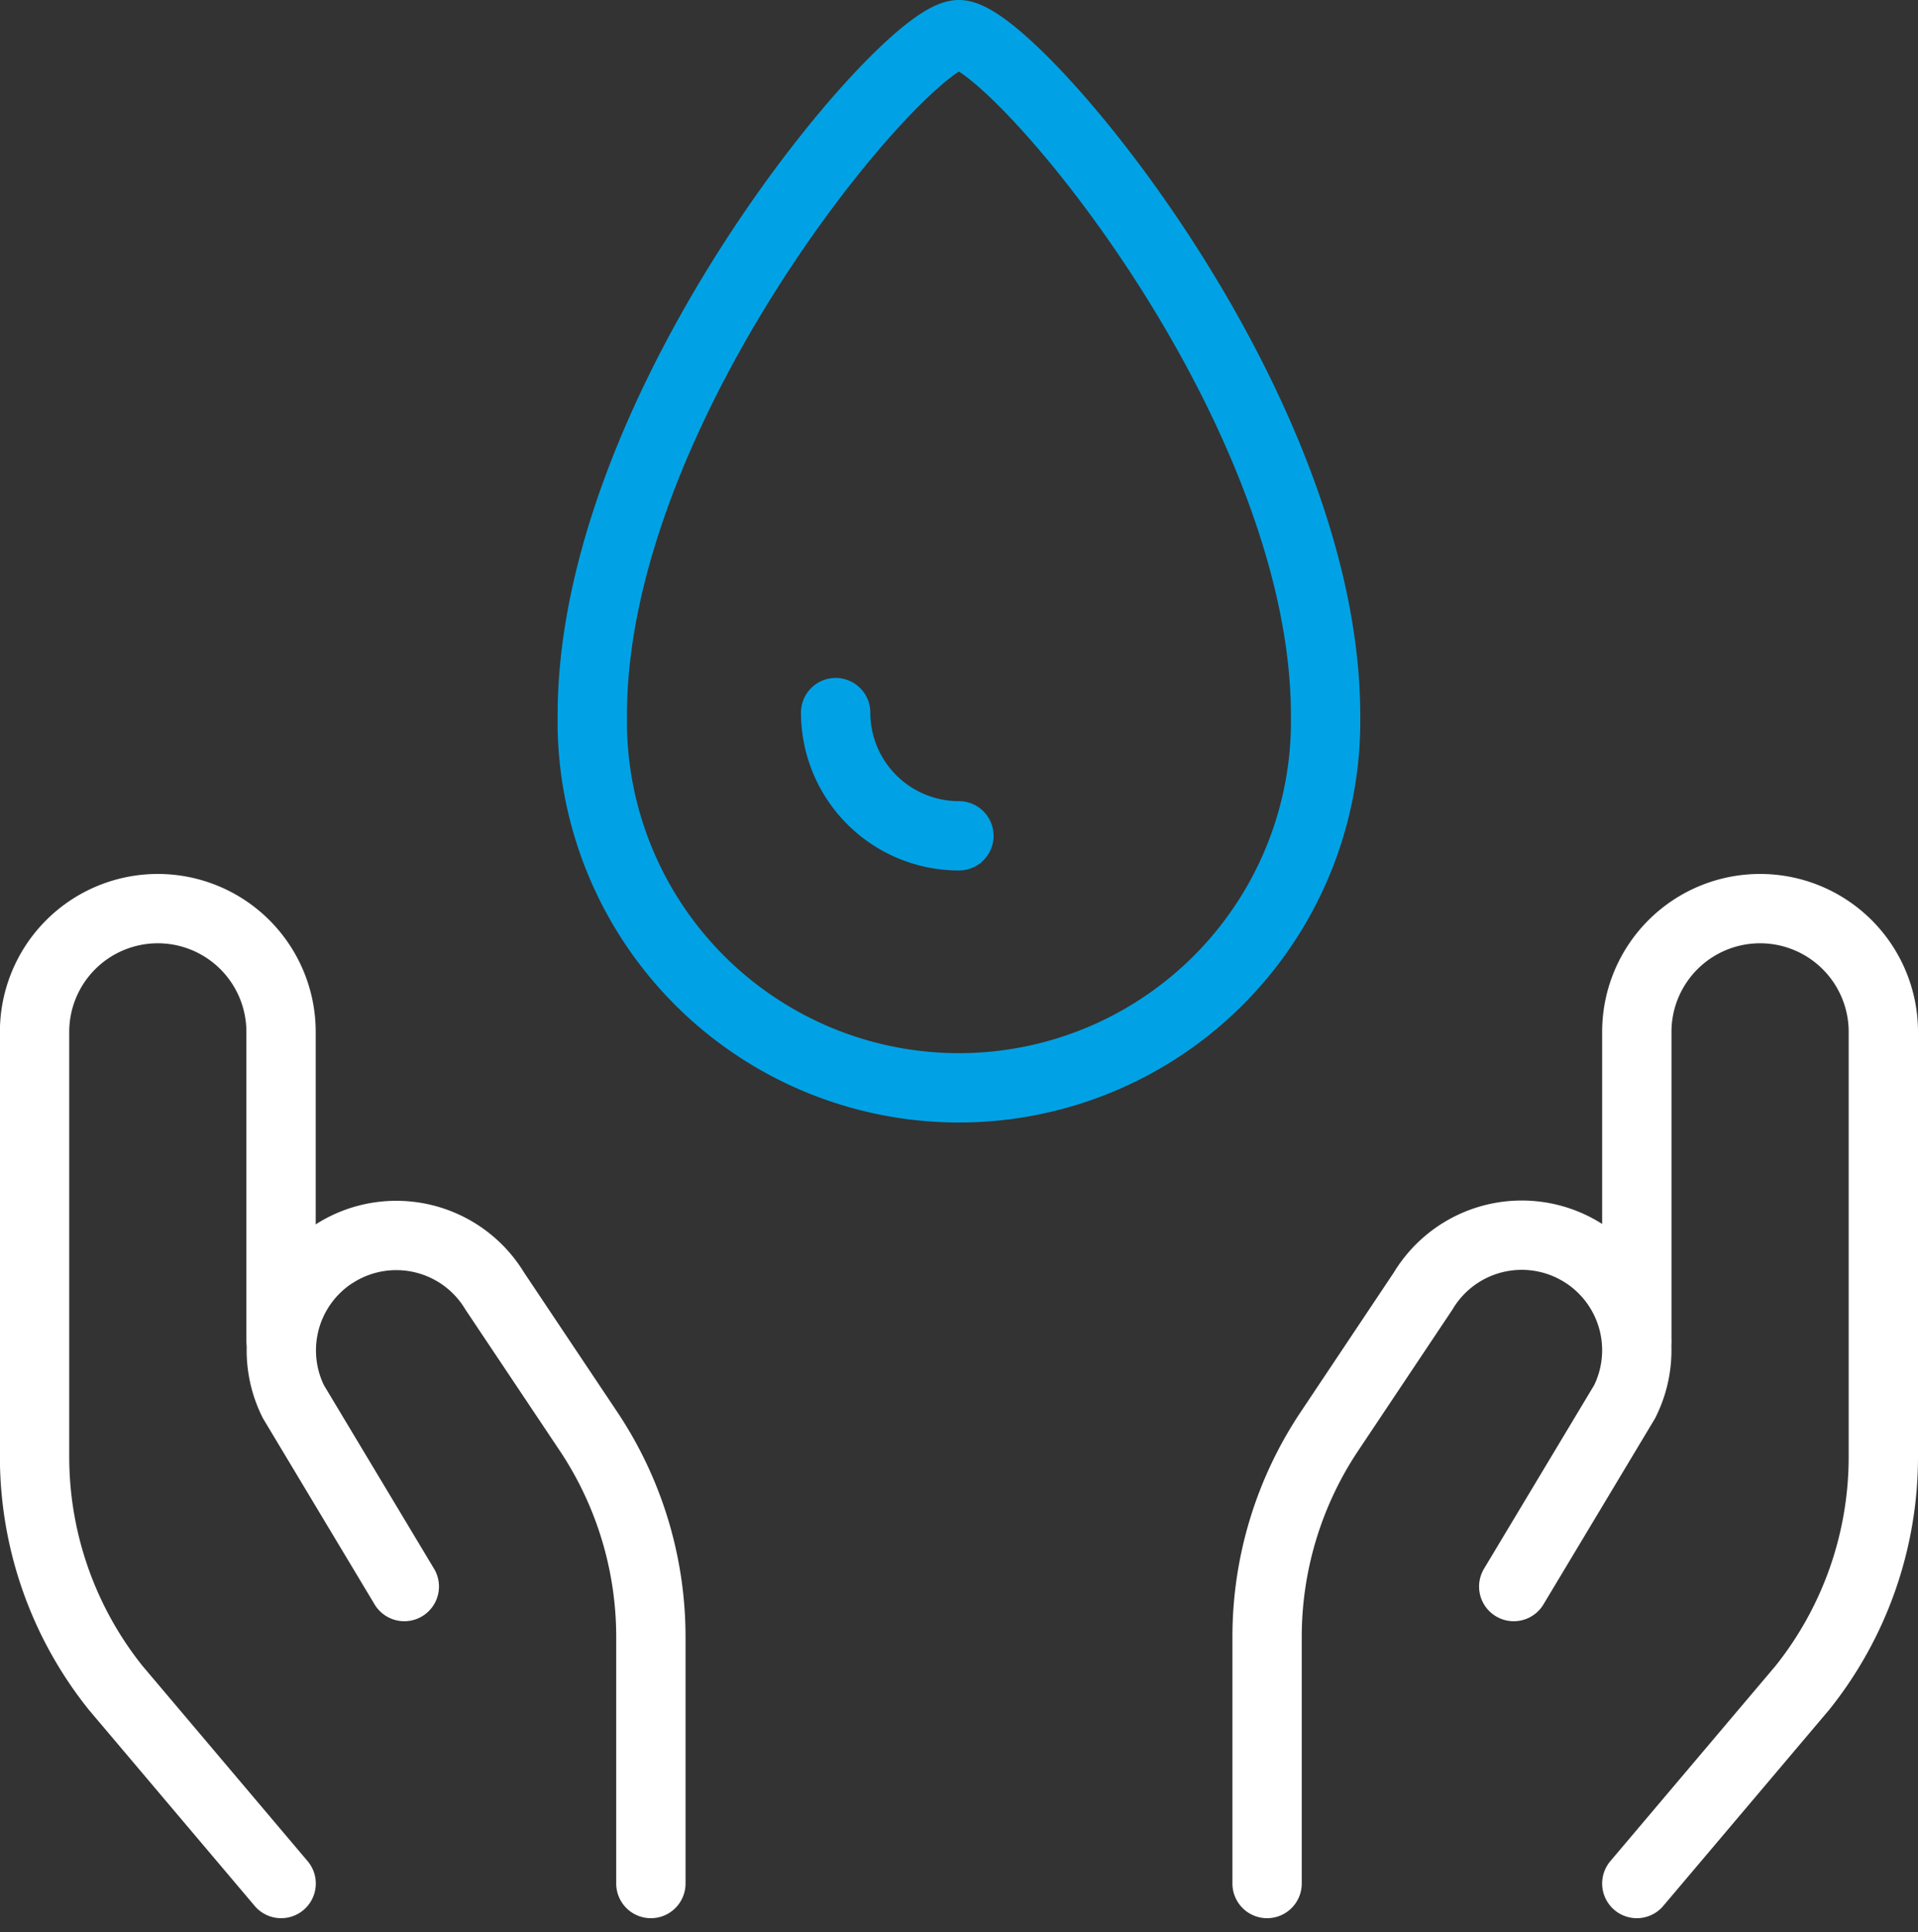
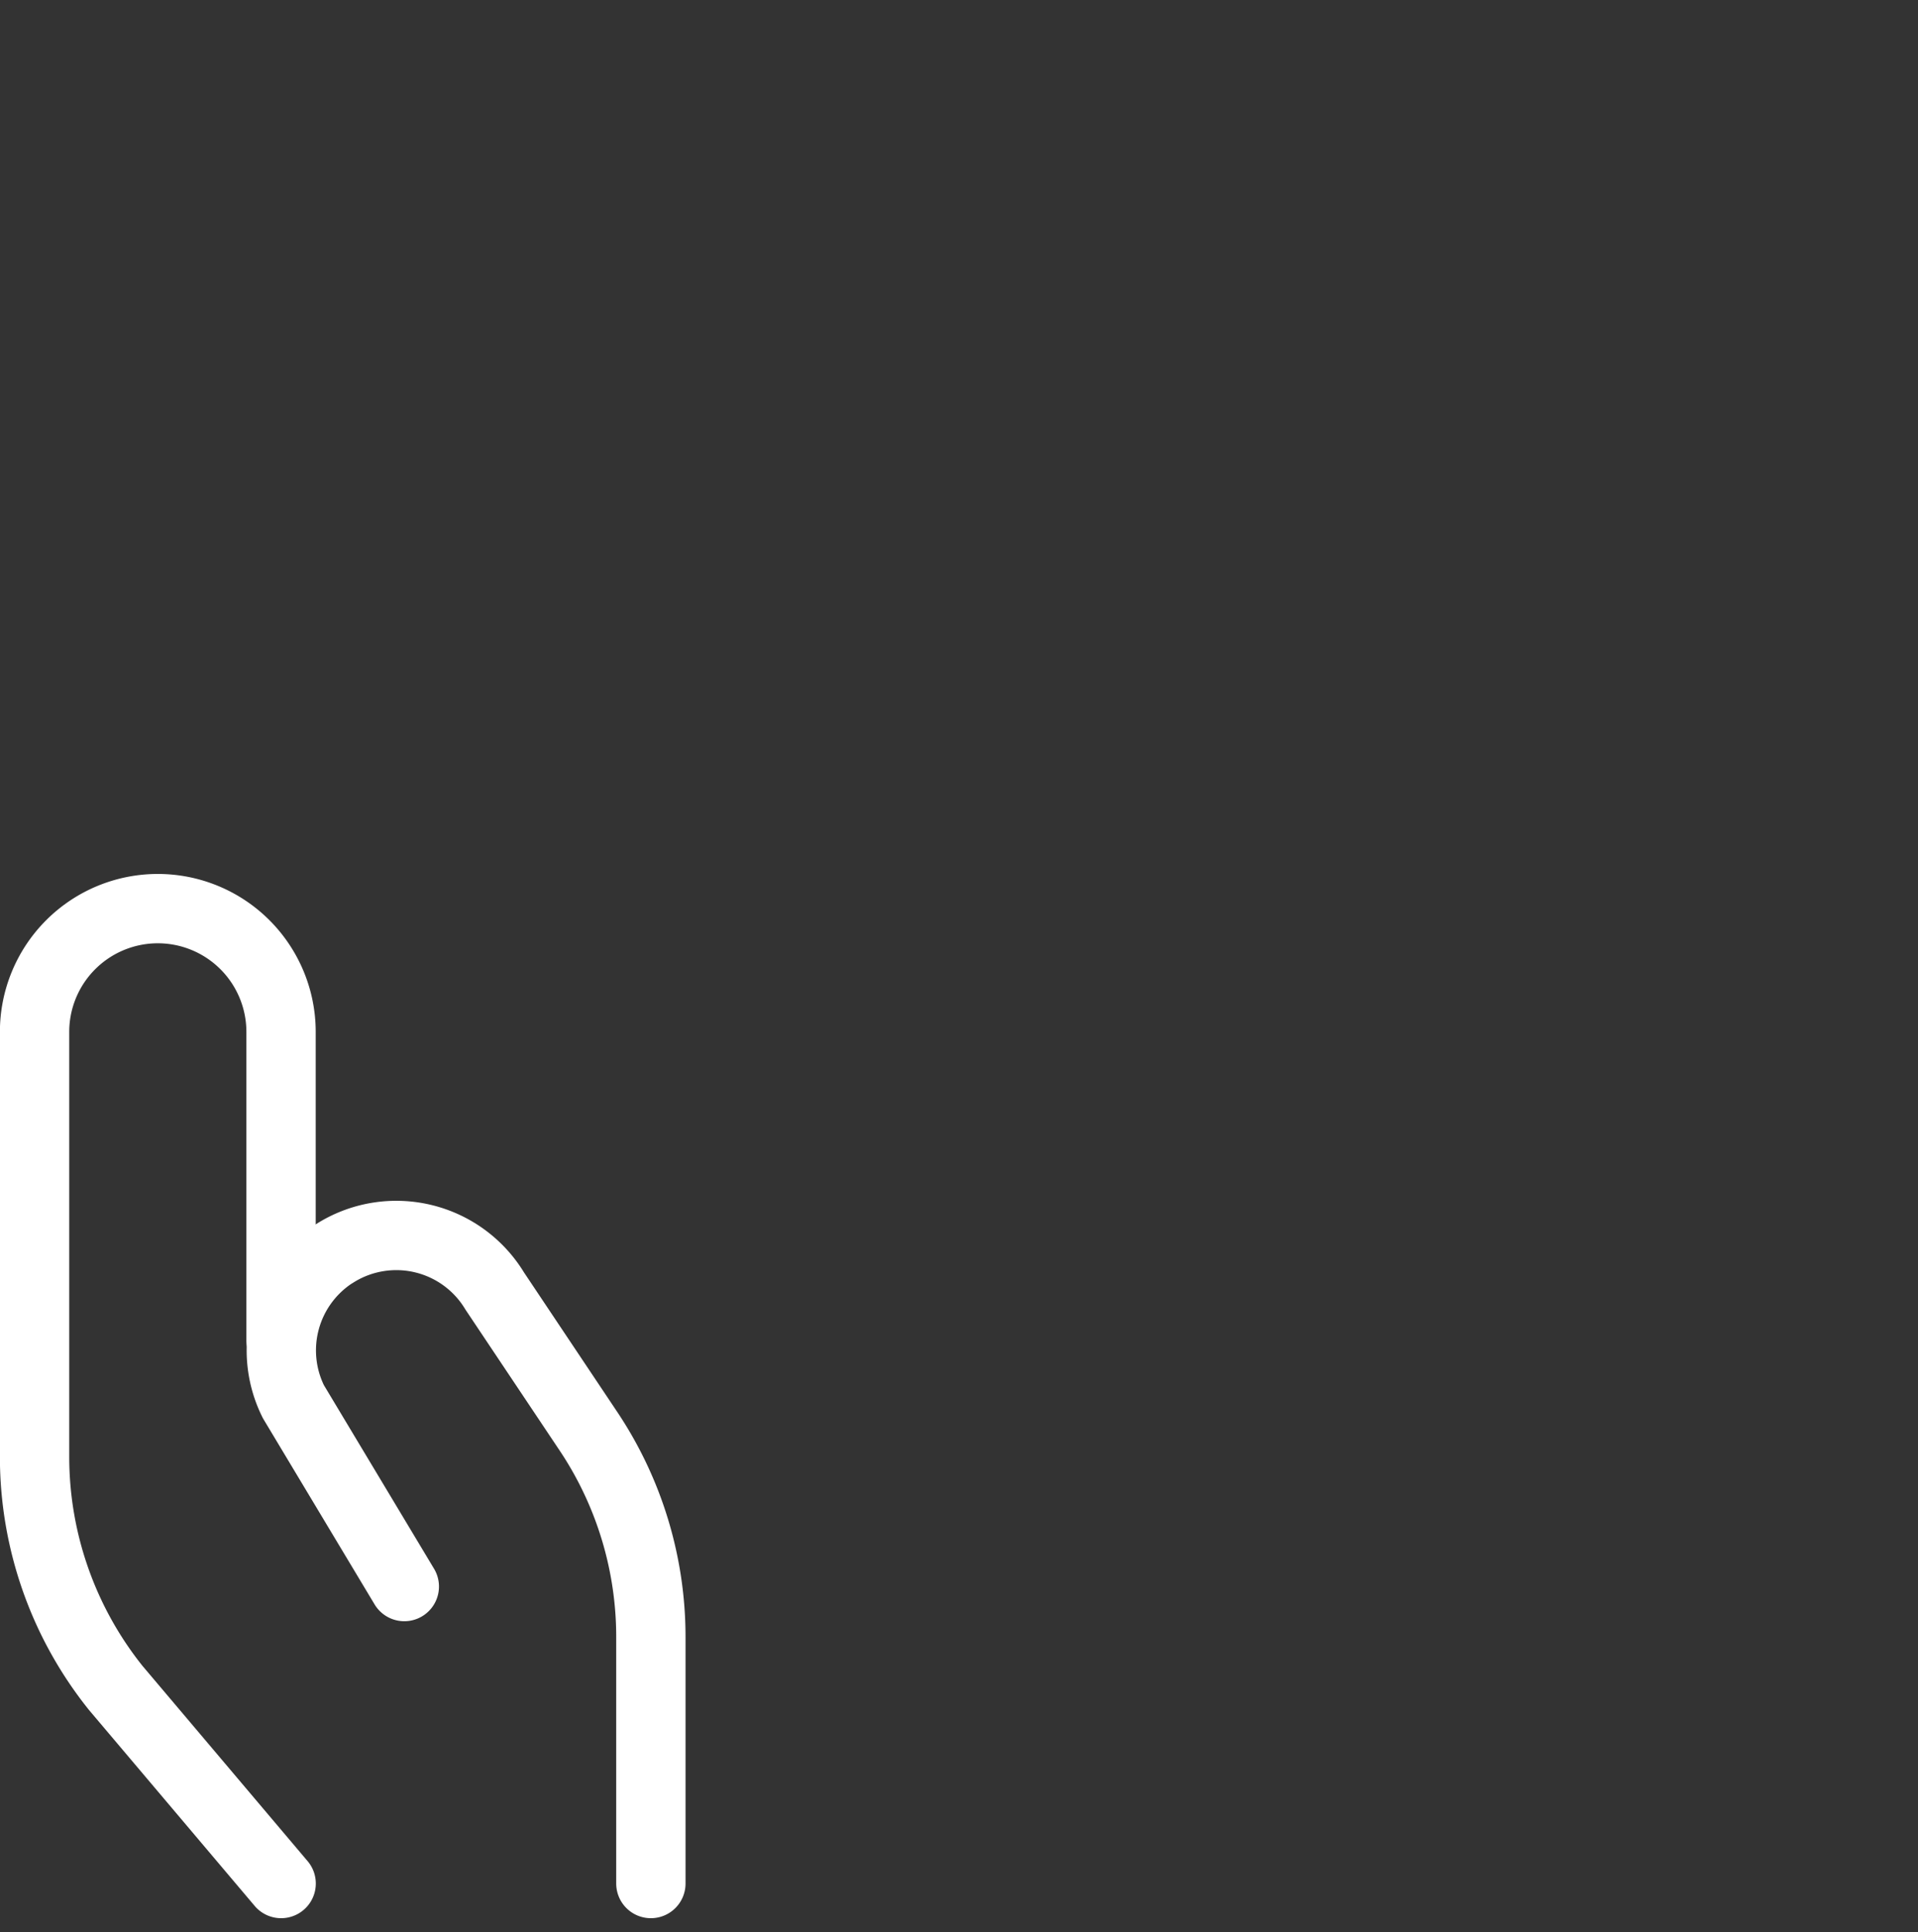
<svg xmlns="http://www.w3.org/2000/svg" width="41.5" height="41.807" viewBox="0 0 41.5 41.807">
  <rect x="0" y="0" width="41.5" height="41.807" fill="#333333" stroke="none" />
  <defs>
    <style>
            .cls-1,.cls-2{fill:none;stroke-linecap:round;stroke-linejoin:round;stroke-width:1.5px}.cls-1{stroke:#fff}.cls-2{stroke:#00a2e5}
        </style>
  </defs>
  <g id="Group_119" transform="translate(.748 .75)">
    <path id="Path_503" d="M5.335 40l-3.58-4.233A8 8 0 0 1 0 30.77v-9.195a2.667 2.667 0 0 1 2.666-2.667 2.667 2.667 0 0 1 2.667 2.667v6.667" class="cls-1" />
    <path id="Path_504" d="M13.335 40v-5.333a8.009 8.009 0 0 0-1.346-4.445l-2.032-3.04a2.488 2.488 0 0 0-3.417-.844l-.1.062a2.488 2.488 0 0 0-.84 3.175l2.4 4" class="cls-1" />
-     <path id="Path_505" d="M34.668 40l3.581-4.233a8 8 0 0 0 1.753-5v-9.192a2.667 2.667 0 0 0-2.667-2.667 2.667 2.667 0 0 0-2.667 2.667v6.667" class="cls-1" />
-     <path id="Path_506" d="M26.668 40v-5.333a8.009 8.009 0 0 1 1.346-4.445l2.03-3.04a2.489 2.489 0 0 1 3.415-.854c.034.02.067.041.1.063a2.489 2.489 0 0 1 .846 3.184l-2.4 4" class="cls-1" />
-     <path id="Path_507" d="M27.934 14.732a7.934 7.934 0 1 1-15.867.238v-.238C12.067 7.932 18.867 0 20 0s7.934 7.932 7.934 14.732z" class="cls-2" />
-     <path id="Path_508" d="M20 17.333a2.667 2.667 0 0 1-2.667-2.666" class="cls-2" />
  </g>
</svg>